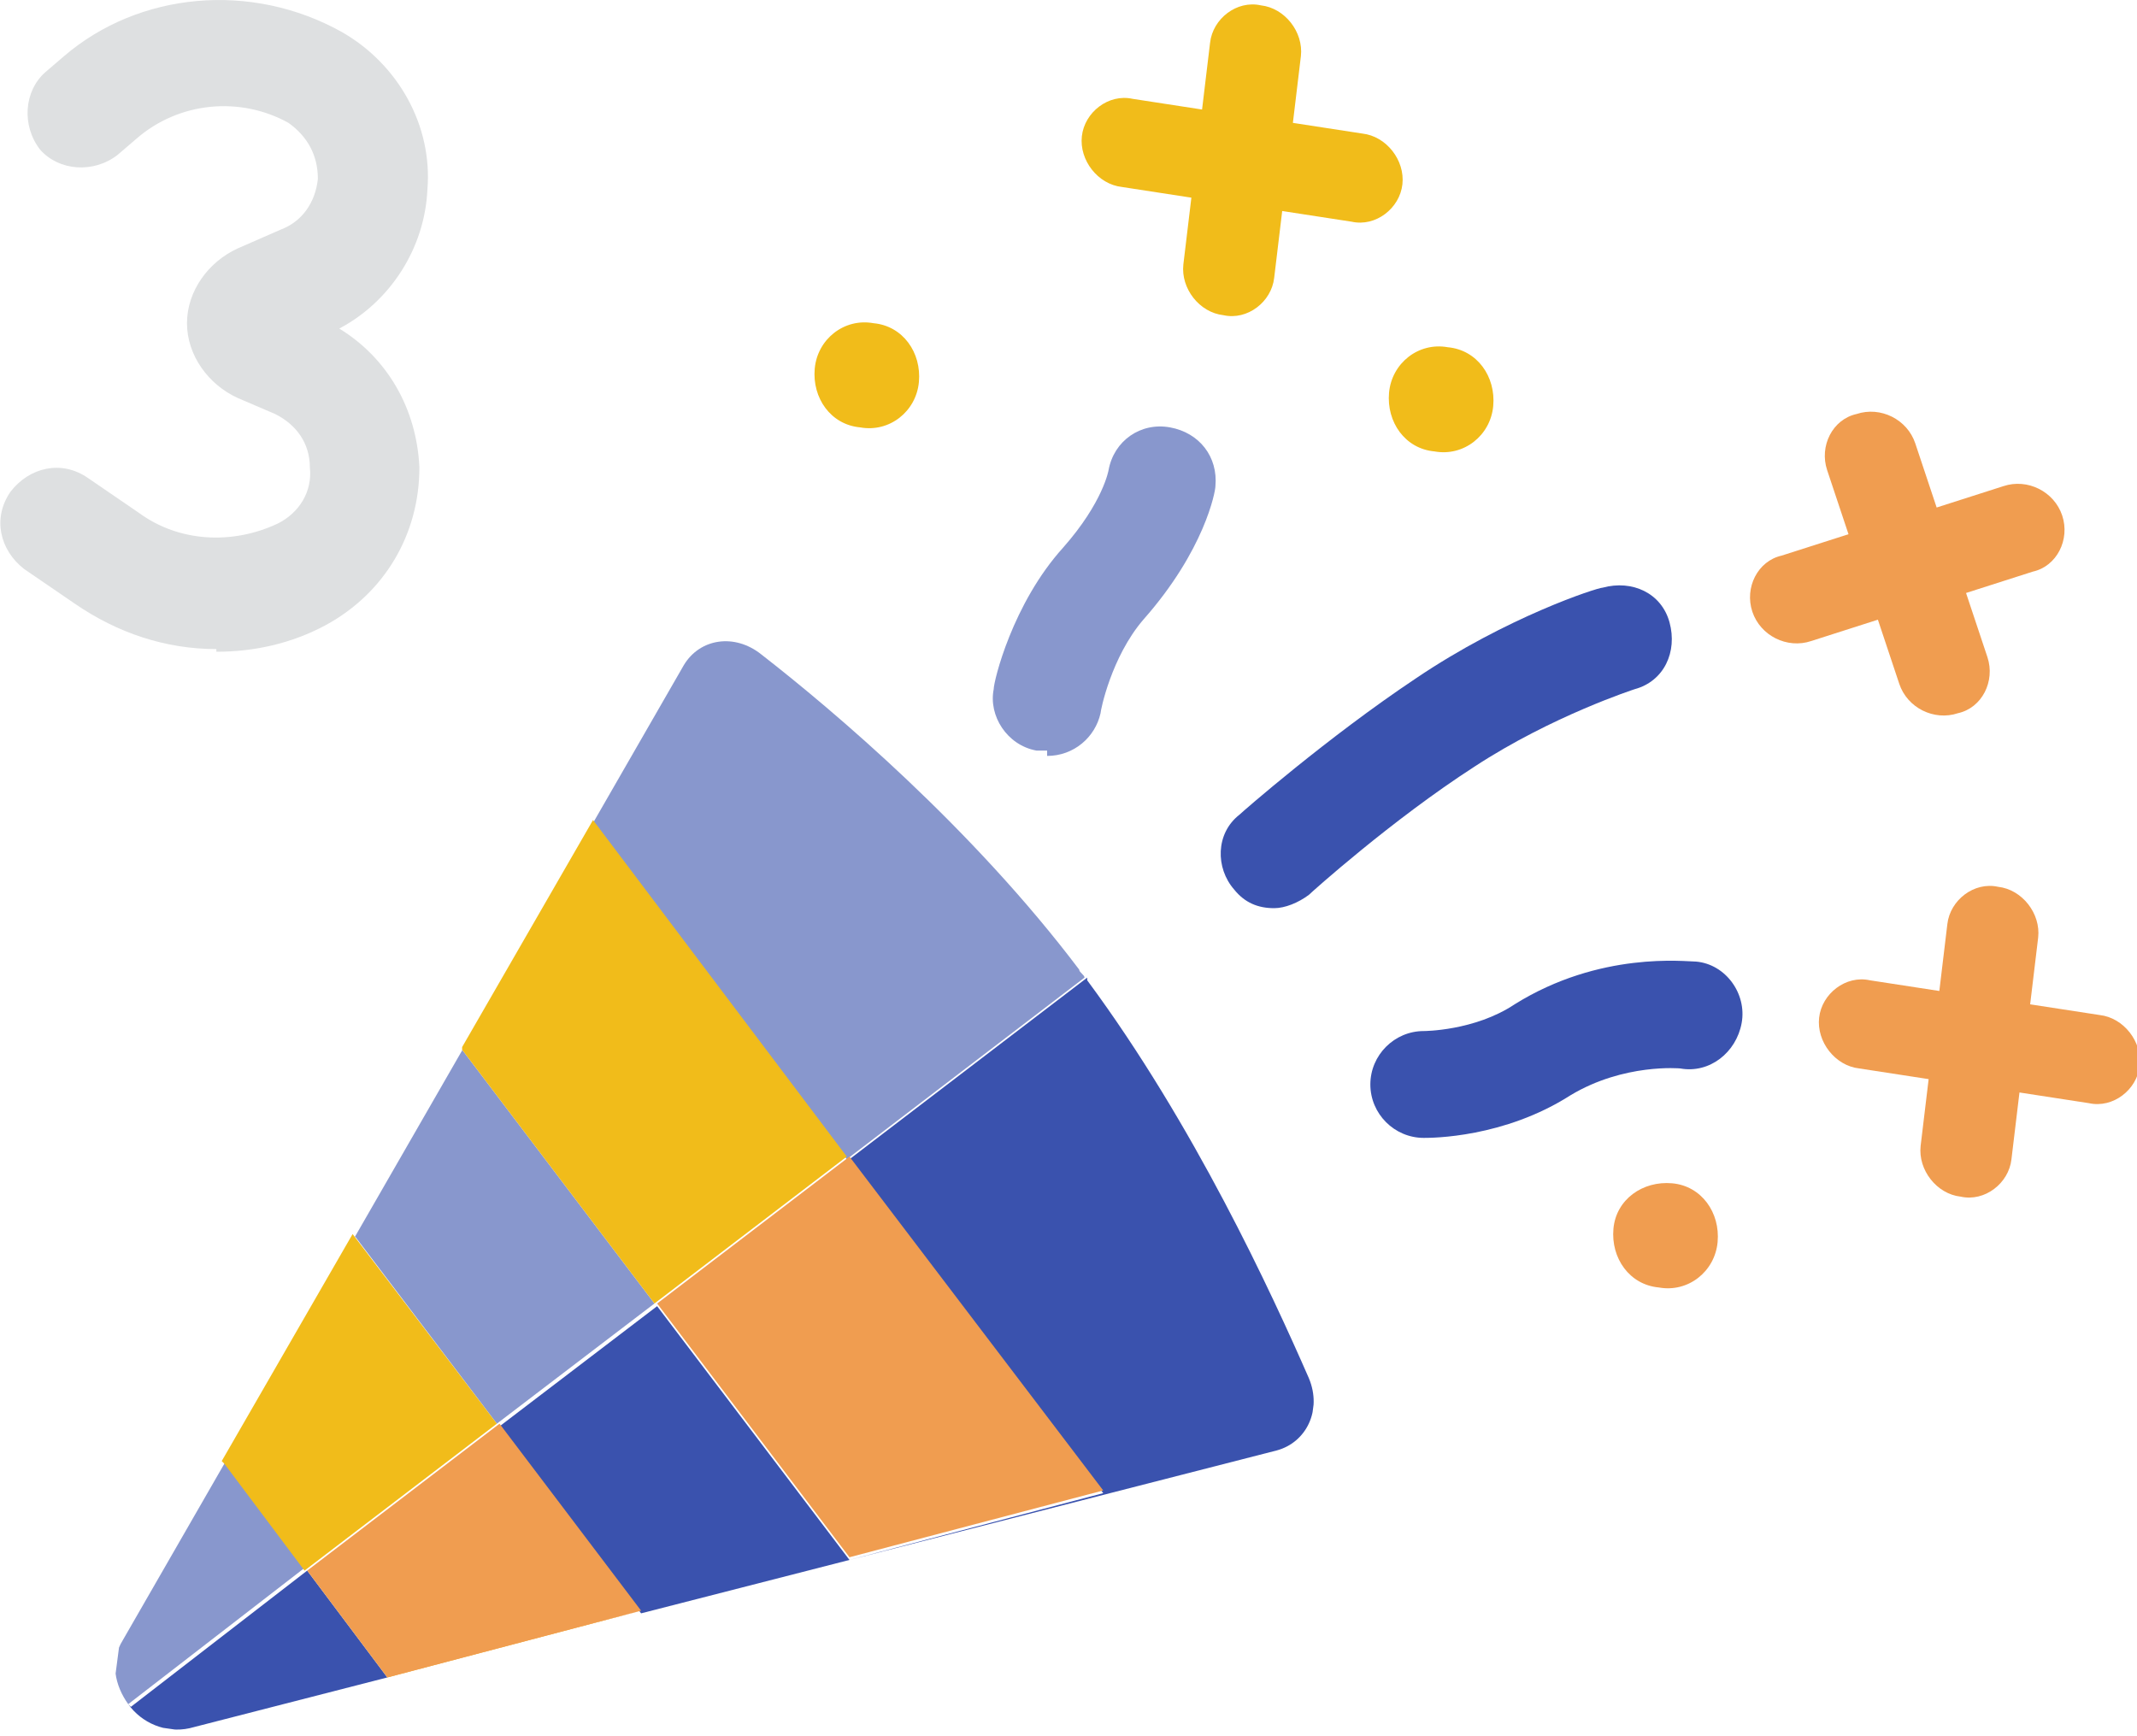
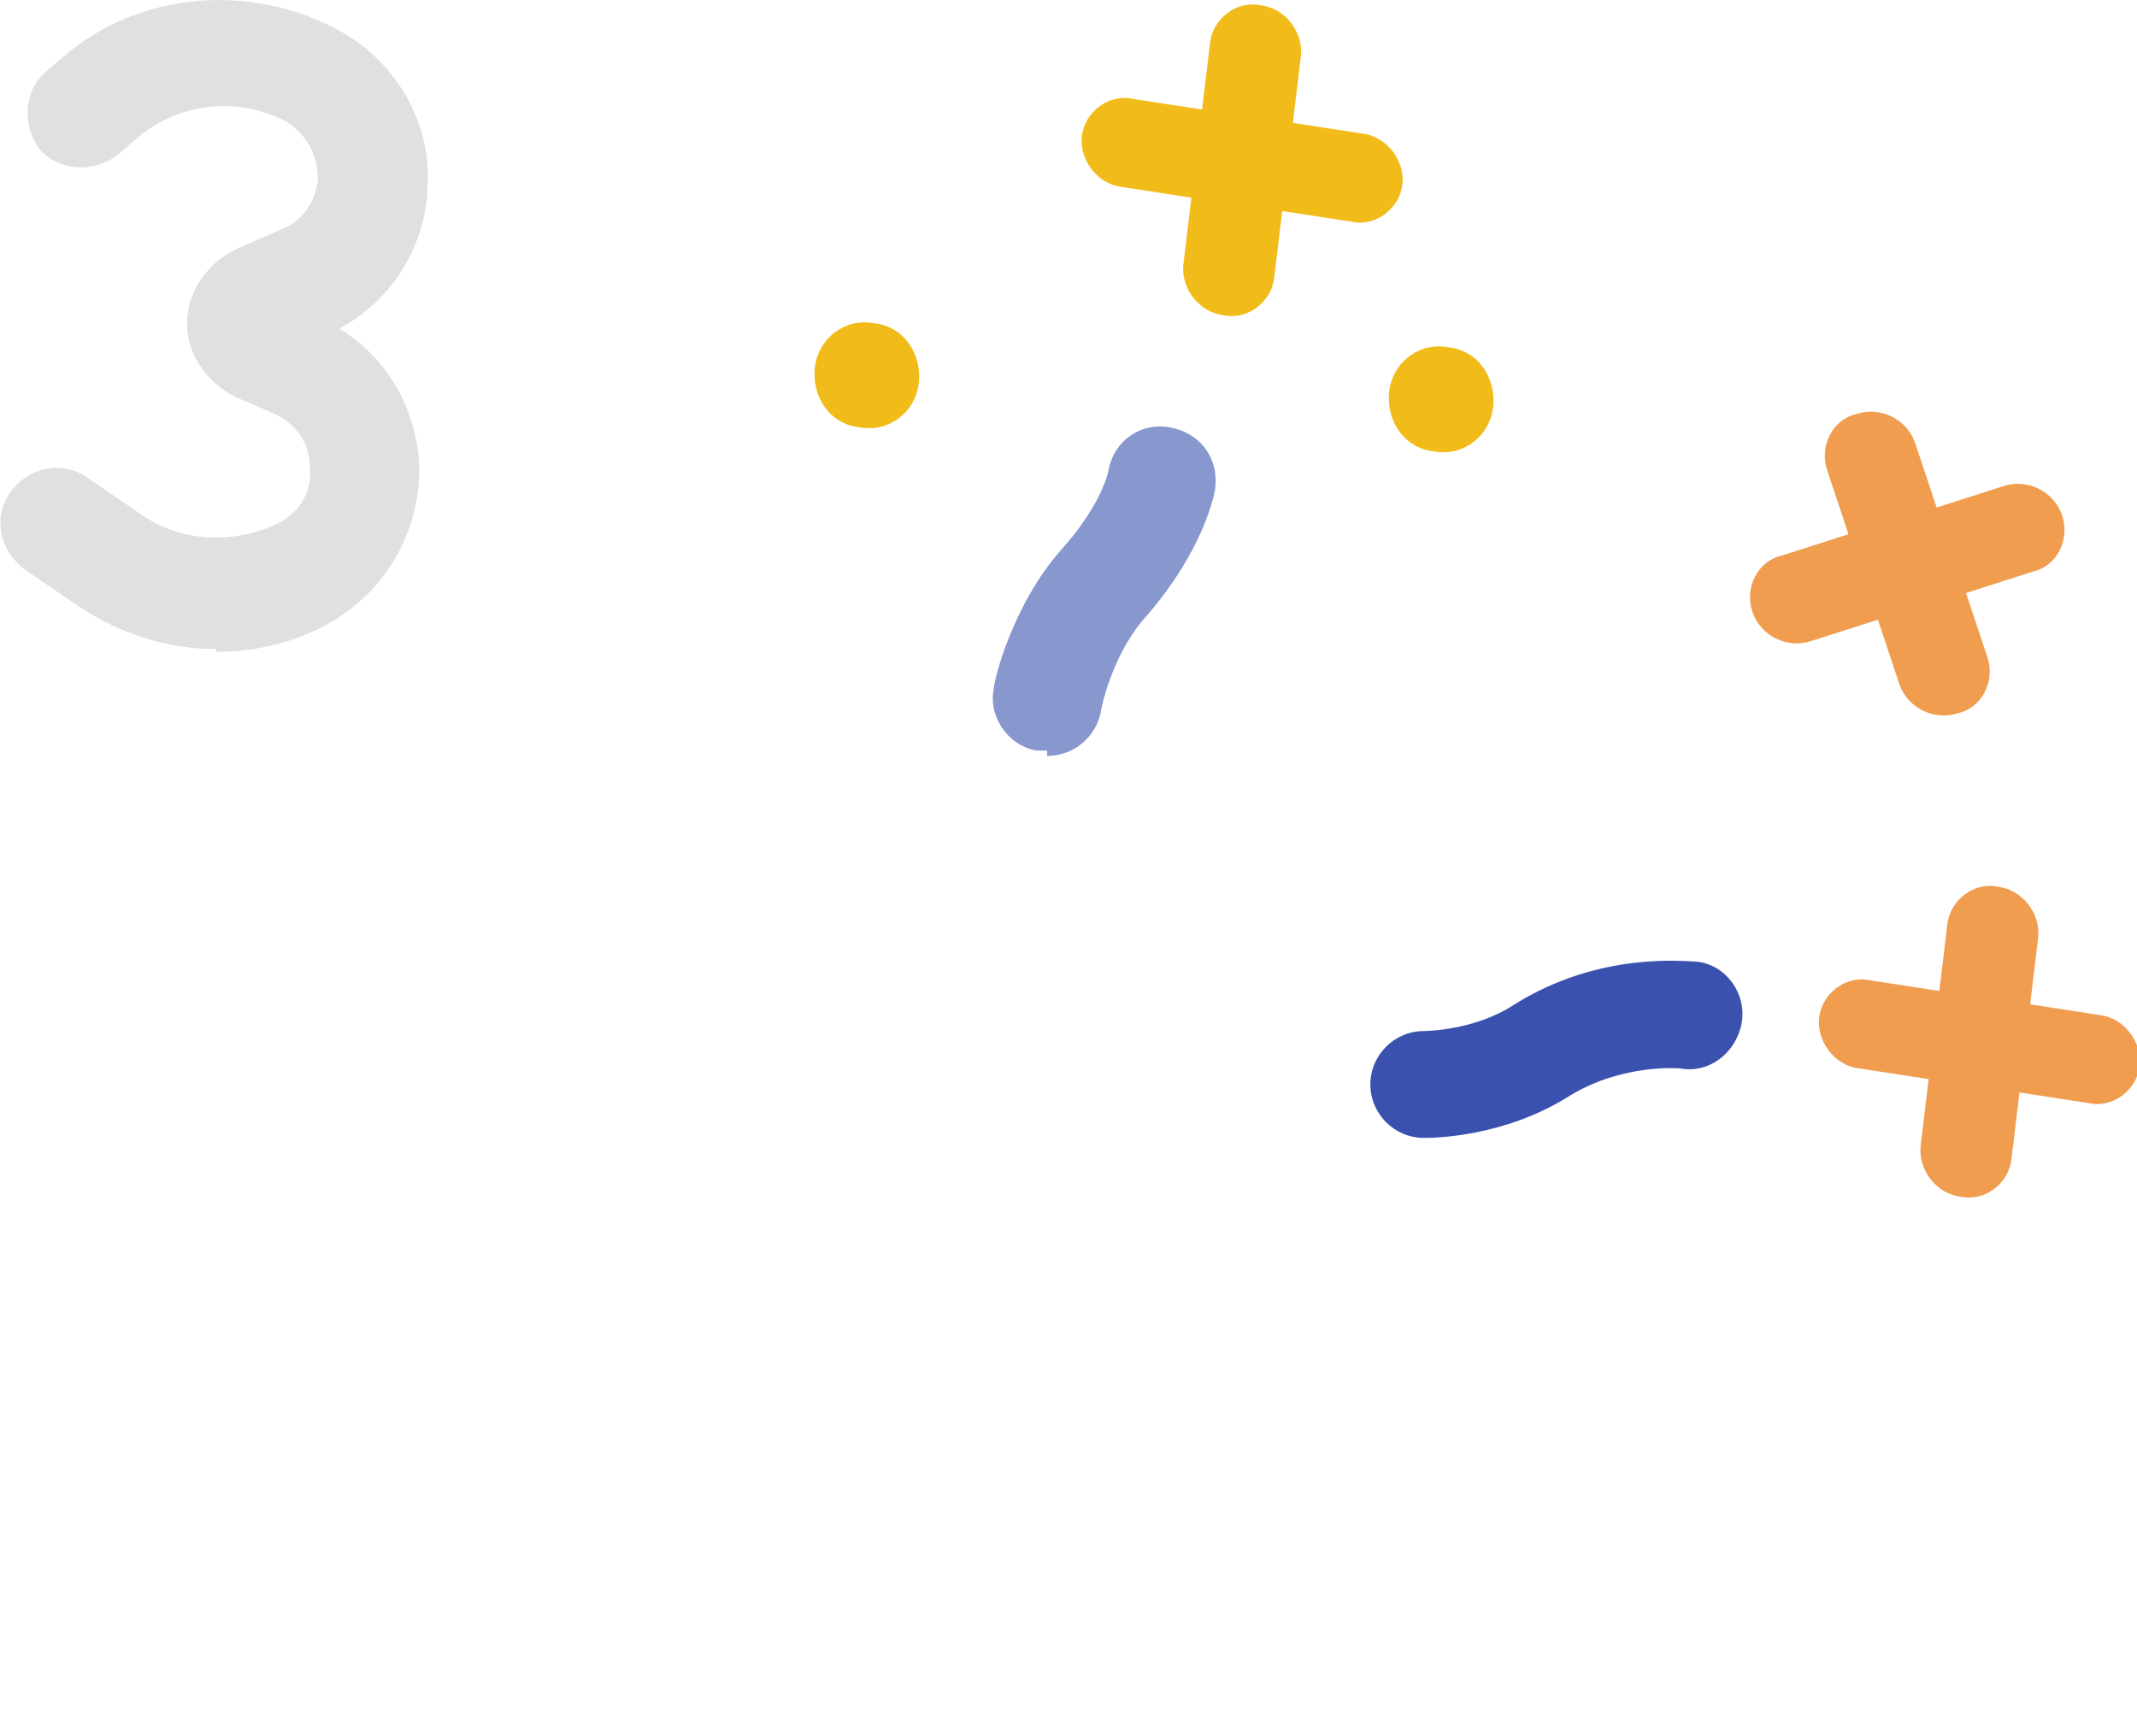
<svg xmlns="http://www.w3.org/2000/svg" id="Layer_1" version="1.1" viewBox="0 0 80 65">
  <defs>
    <style>
      .st0 {
        fill: #dee0e1;
      }

      .st1 {
        fill: #f09d50;
      }

      .st2 {
        fill: #fcb424;
      }

      .st3 {
        fill: #f1bc1a;
      }

      .st4 {
        fill: none;
      }

      .st5 {
        fill: #8897cd;
      }

      .st6 {
        fill: #3a52ae;
      }

      .st7 {
        clip-path: url(#clippath);
      }
    </style>
    <clipPath id="clippath">
-       <polygon class="st4" points="9.7 21.5 52.5 27.5 46.8 70.5 4.1 64.4 9.7 21.5" />
-     </clipPath>
+       </clipPath>
  </defs>
  <g>
    <g class="st7">
      <g>
        <path class="st6" d="M4.8,63.8c.5.7,1.4,1.1,2.3.9l7.4-1.9-3-4-6.6,5.1Z" />
        <path class="st6" d="M40.7,36.6l-8.9,6.8,9.5,12.5-9.5,2.5-7.2-9.5-5.9,4.5,5.3,7,23.8-6.1c1.1-.3,1.7-1.5,1.2-2.7-1.4-3.2-4.3-9.5-8.3-14.9h0Z" />
-         <path class="st5" d="M8.4,54.8l4.9-8.5,5.3,7,5.9-4.5-7.2-9.5,4.9-8.5,9.5,12.6,8.9-6.8c0-.1-.2-.2-.2-.3-4-5.3-9.2-9.7-11.9-11.8-1-.8-2.3-.6-2.9.4L4.6,61.4c-.5.8-.3,1.7.2,2.4l6.6-5.1-3-4Z" />
        <path class="st2" d="M14.5,62.8l9.5-2.5h0s-9.5,2.4-9.5,2.4h0Z" />
        <path class="st1" d="M11.5,58.8l3,4,9.5-2.5-5.3-7-7.2,5.5Z" />
        <path class="st3" d="M8.4,54.8l3,4,7.2-5.5-5.4-7.1-4.9,8.5Z" />
        <path class="st1" d="M31.8,58.3l9.5-2.5-9.5-12.5-7.2,5.5,7.2,9.5Z" />
        <path class="st3" d="M17.3,39.3l7.2,9.5,7.2-5.5-9.5-12.6-4.9,8.5Z" />
      </g>
    </g>
    <path class="st1" d="M74.8,33.2c.9.1,1.6,1,1.5,1.9l-.3,2.5,2.6.4c.9.1,1.6,1,1.5,1.9-.1.9-1,1.6-1.9,1.4l-2.6-.4-.3,2.5c-.1.9-1,1.6-1.9,1.4-.9-.1-1.6-1-1.5-1.9l.3-2.5-2.6-.4c-.9-.1-1.6-1-1.5-1.9.1-.9,1-1.6,1.9-1.4l2.6.4.3-2.5c.1-.9,1-1.6,1.9-1.4Z" />
    <path class="st1" d="M77.2,19.3c.3.9-.2,1.9-1.1,2.1l-2.5.8.8,2.4c.3.9-.2,1.9-1.1,2.1-.9.3-1.9-.2-2.2-1.1l-.8-2.4-2.5.8c-.9.3-1.9-.2-2.2-1.1-.3-.9.2-1.9,1.1-2.1l2.5-.8-.8-2.4c-.3-.9.2-1.9,1.1-2.1.9-.3,1.9.2,2.2,1.1l.8,2.4,2.5-.8c.9-.3,1.9.2,2.2,1.1Z" />
    <path class="st3" d="M47.2.2c.9.1,1.6,1,1.5,1.9l-.3,2.5,2.6.4c.9.1,1.6,1,1.5,1.9-.1.9-1,1.6-1.9,1.4l-2.6-.4-.3,2.5c-.1.9-1,1.6-1.9,1.4-.9-.1-1.6-1-1.5-1.9l.3-2.5-2.6-.4c-.9-.1-1.6-1-1.5-1.9.1-.9,1-1.6,1.9-1.4l2.6.4.3-2.5c.1-.9,1-1.6,1.9-1.4Z" />
    <path class="st3" d="M32.2,16c1.1.2,2.1-.6,2.2-1.7s-.6-2.1-1.7-2.2c-1.1-.2-2.1.6-2.2,1.7-.1,1.1.6,2.1,1.7,2.2Z" />
    <path class="st3" d="M53.7,16.9c1.1.2,2.1-.6,2.2-1.7.1-1.1-.6-2.1-1.7-2.2-1.1-.2-2.1.6-2.2,1.7-.1,1.1.6,2.1,1.7,2.2Z" />
-     <path class="st1" d="M62.1,48.2c1.1.2,2.1-.6,2.2-1.7.1-1.1-.6-2.1-1.7-2.2s-2.1.6-2.2,1.7c-.1,1.1.6,2.1,1.7,2.2Z" />
    <path class="st5" d="M39.2,28.1c-.1,0-.3,0-.4,0-1.1-.2-1.8-1.3-1.6-2.3,0-.3.7-3.2,2.6-5.3,1.5-1.7,1.7-2.9,1.7-2.9.2-1.1,1.2-1.8,2.3-1.6,1.1.2,1.8,1.1,1.7,2.2,0,.2-.4,2.4-2.7,5-1.2,1.4-1.6,3.4-1.6,3.5-.2.9-1,1.6-2,1.6Z" />
    <path class="st6" d="M53.3,42.6c-1.1,0-2-.9-2-2,0-1.1.9-2,2-2,0,0,1.9,0,3.4-1,3.2-2,6.4-1.6,6.8-1.6,1.1.1,1.9,1.2,1.7,2.3s-1.2,1.9-2.3,1.7c0,0-2.1-.2-4.1,1-2.5,1.6-5.2,1.6-5.5,1.6h0Z" />
-     <path class="st6" d="M47.7,34c-.6,0-1.1-.2-1.5-.7-.7-.8-.7-2.1.2-2.8.1-.1,3.3-2.9,6.6-5.1,3.4-2.3,6.8-3.4,7-3.4,1.1-.3,2.2.2,2.5,1.3s-.2,2.2-1.3,2.5c0,0-3.1,1-6,2.9-3.1,2-6.1,4.7-6.2,4.8-.4.3-.9.5-1.3.5Z" />
  </g>
  <path class="st0" d="M8.1,24.3c-1.9,0-3.7-.6-5.3-1.7l-1.9-1.3c-.9-.7-1.2-1.9-.5-2.9.7-.9,1.9-1.2,2.9-.5l1.9,1.3c1.5,1.1,3.5,1.2,5.2.4.8-.4,1.3-1.2,1.2-2.1,0-.9-.5-1.6-1.3-2l-1.4-.6c-1.1-.5-1.9-1.6-1.9-2.8,0-1.2.8-2.3,1.9-2.8l1.6-.7c.8-.3,1.3-1,1.4-1.9,0-.9-.4-1.6-1.1-2.1-1.8-1-4.1-.8-5.7.6l-.7.6c-.9.7-2.2.6-2.9-.2-.7-.9-.6-2.2.2-2.9l.7-.6C5.2-.3,9.4-.7,12.8,1.2c2.1,1.2,3.4,3.5,3.2,5.9-.1,2.2-1.4,4.2-3.3,5.2,1.8,1.1,2.9,3,3,5.2,0,2.5-1.3,4.7-3.5,5.9-1.3.7-2.7,1-4.1,1Z" />
</svg>